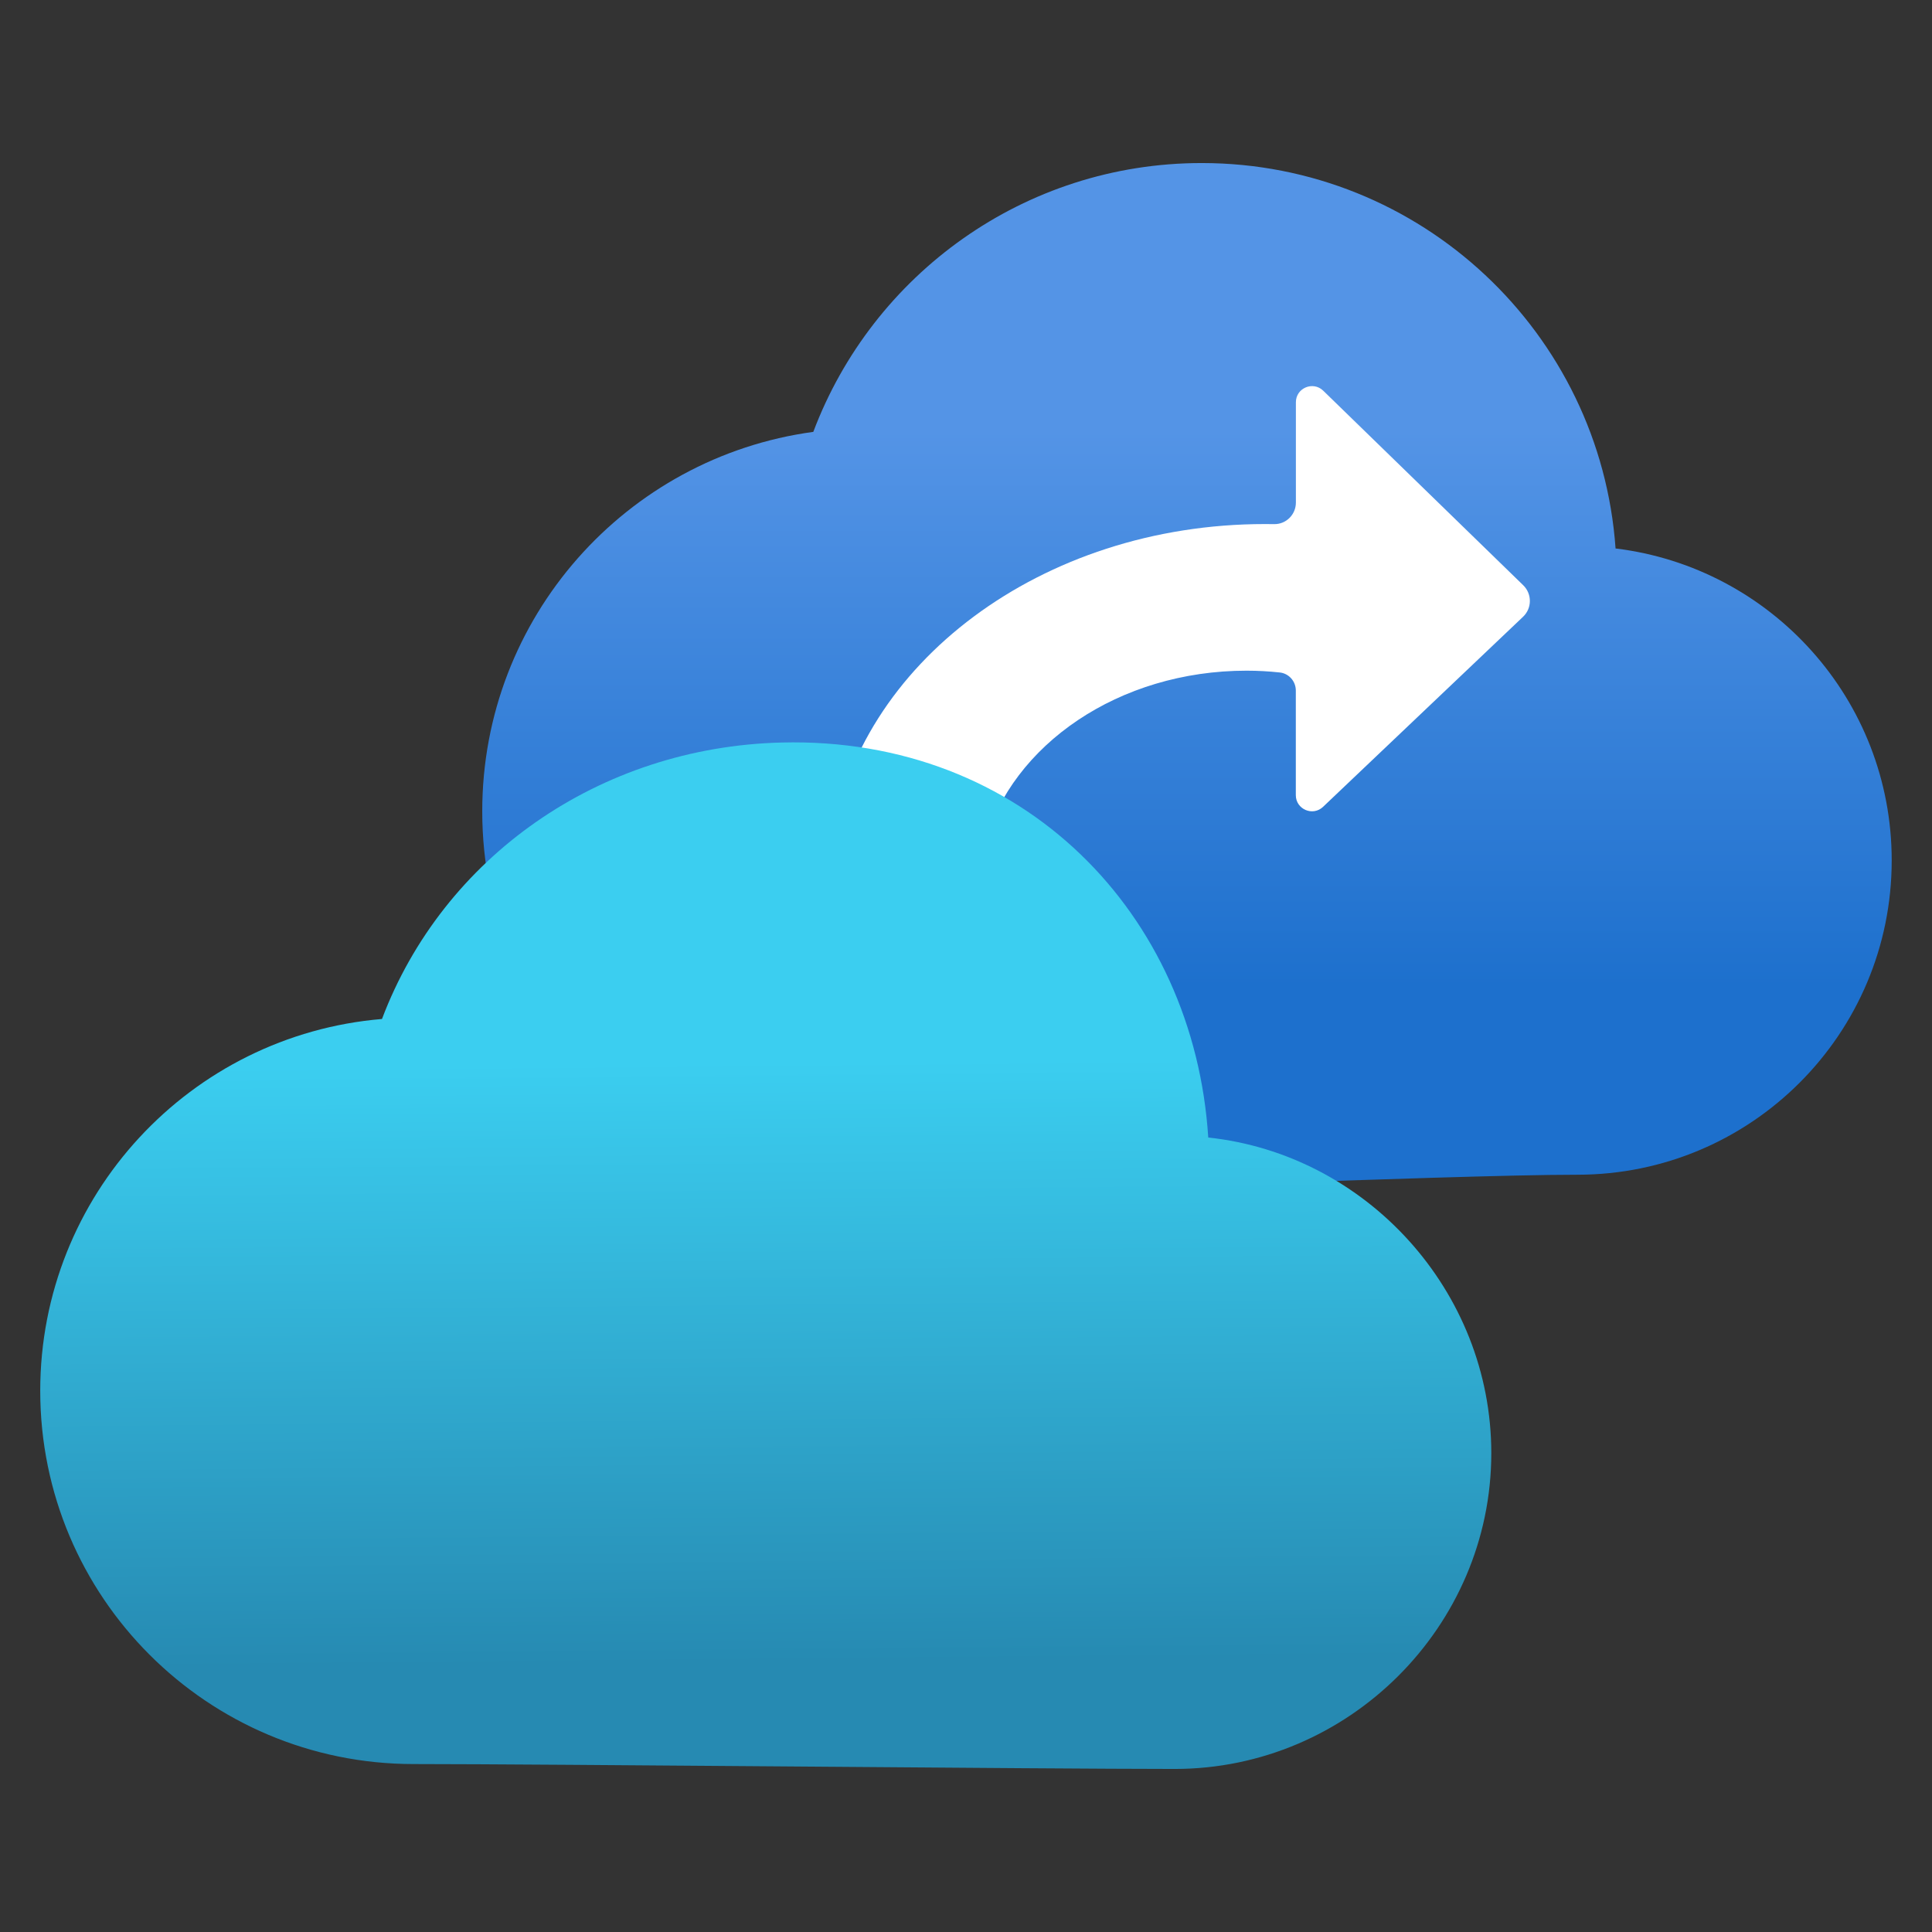
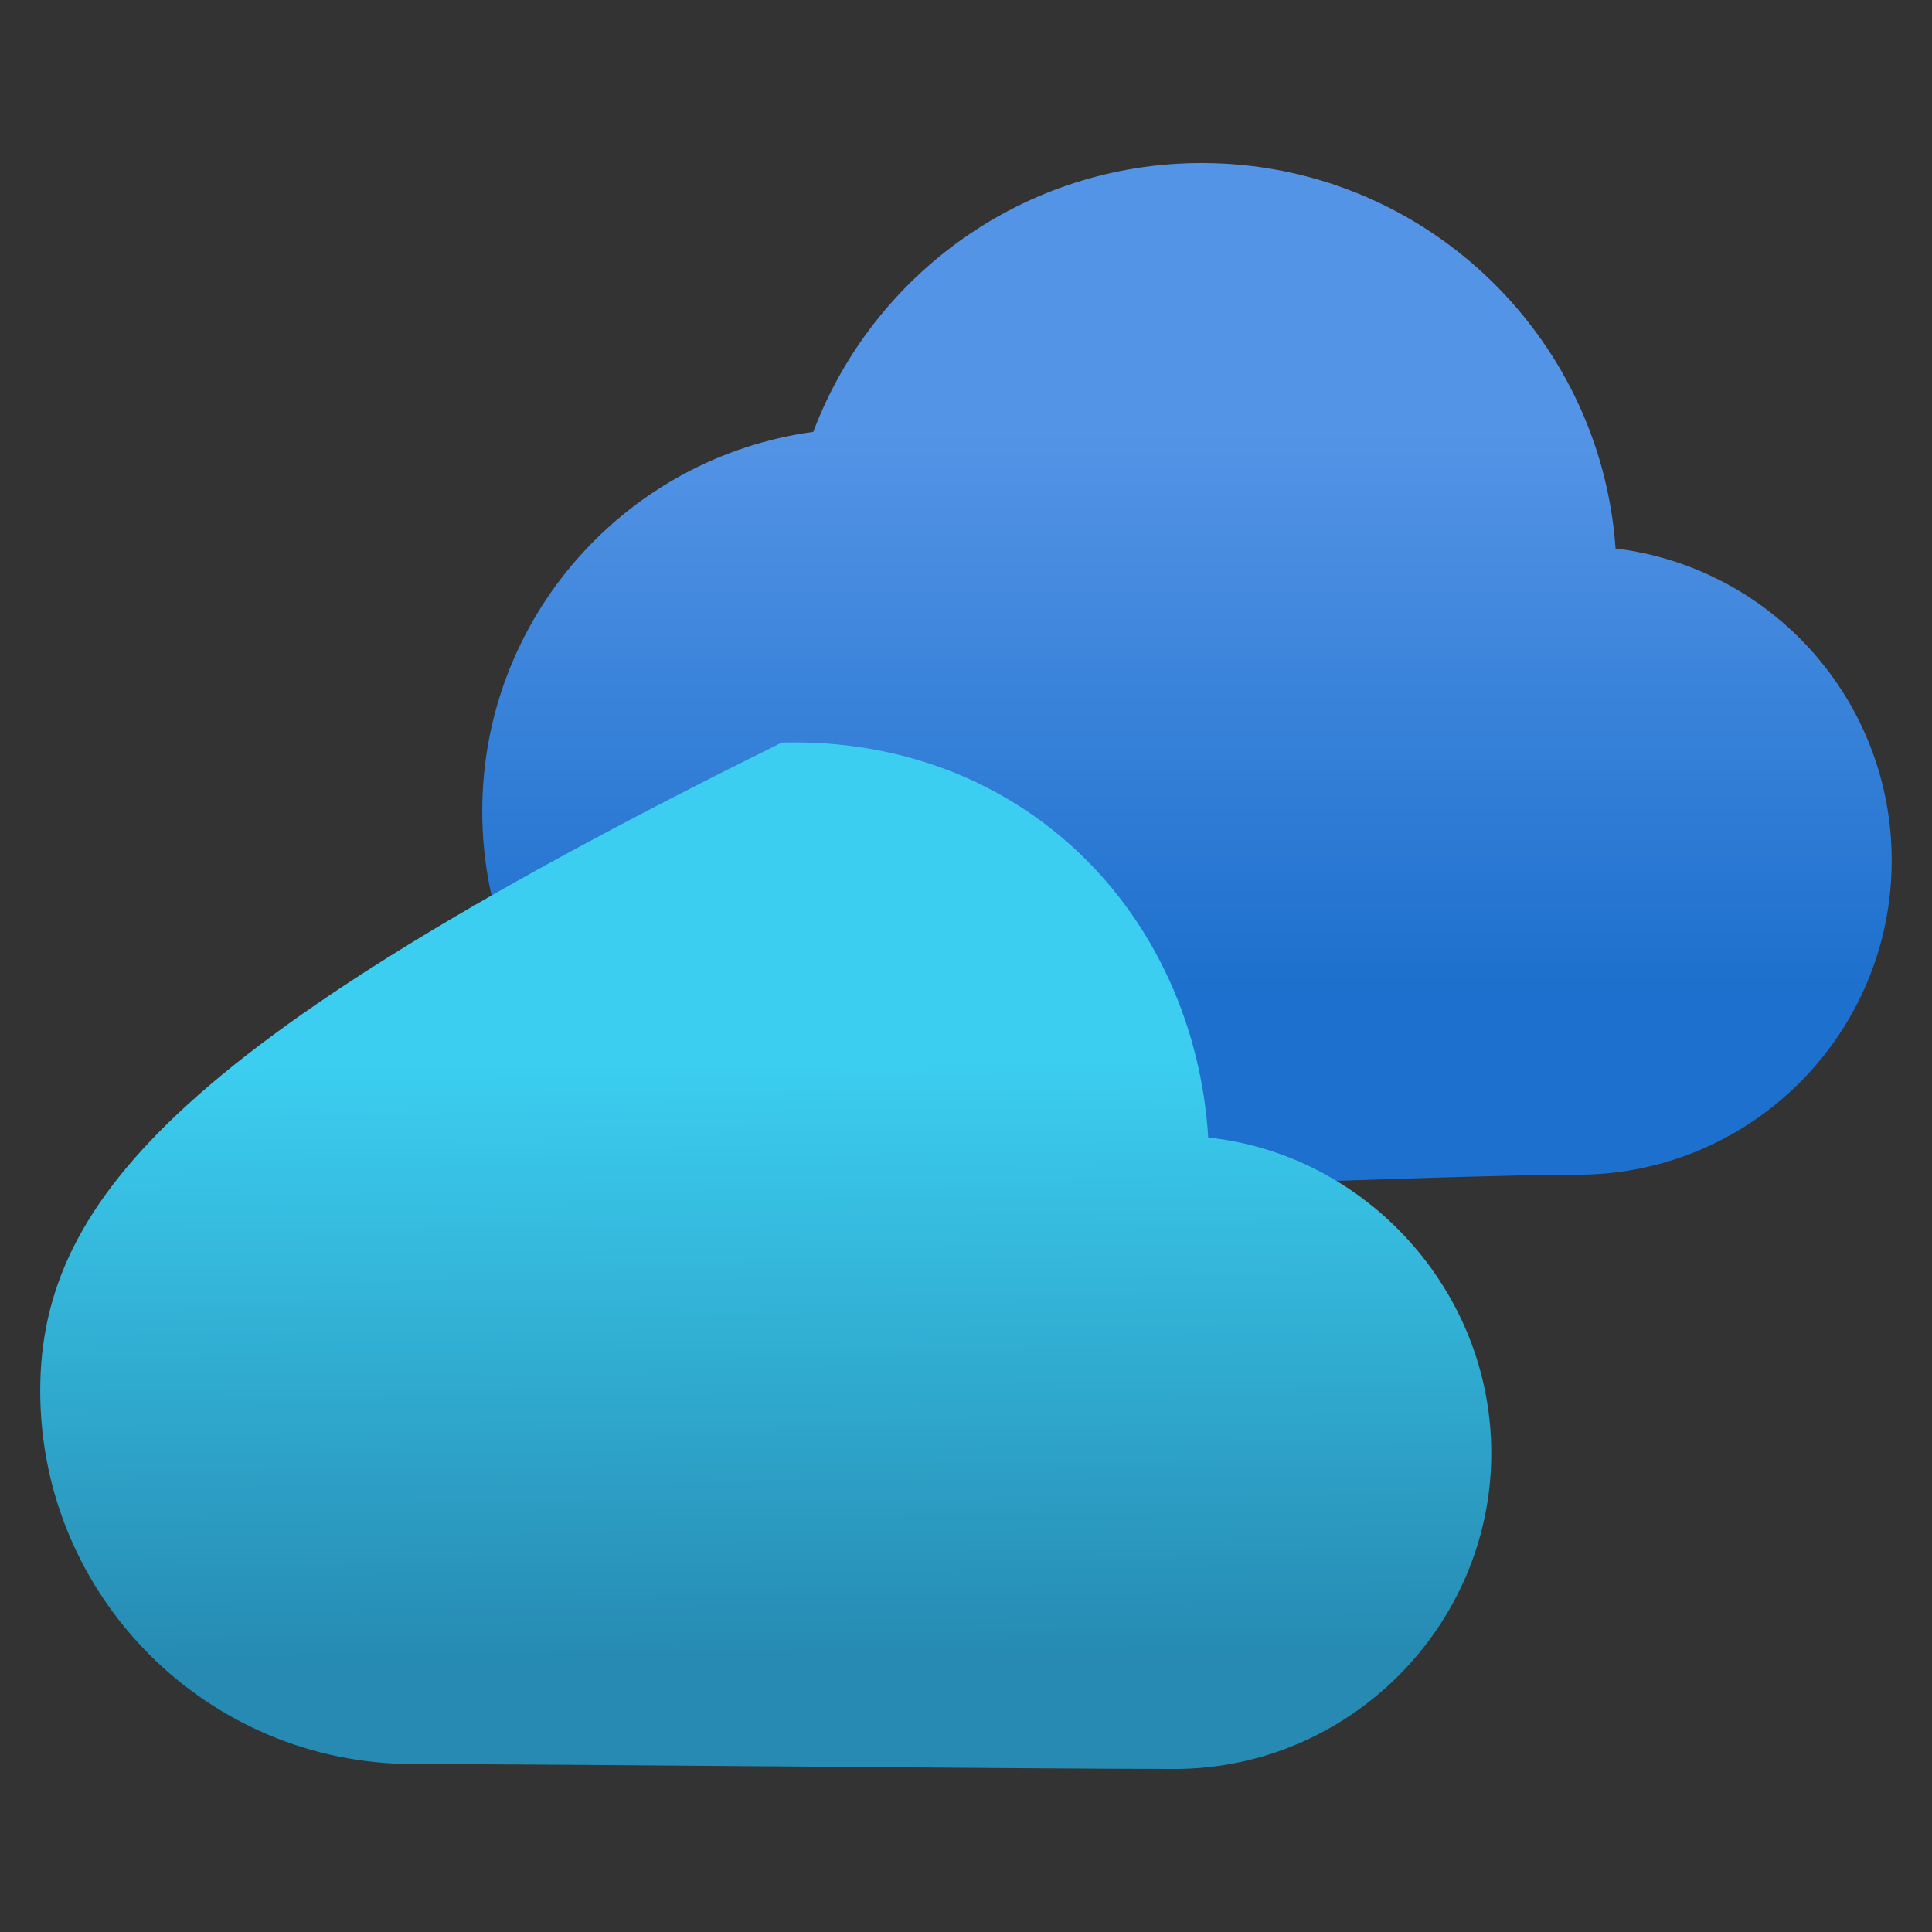
<svg xmlns="http://www.w3.org/2000/svg" width="28" height="28" viewBox="0 0 28 28" fill="none">
  <rect x="0" y="0" width="28" height="28" fill="#333333" stroke="none" />
  <g clip-path="url(#clip0_41_21370)">
    <path d="M23.414 7.949C23.194 4.828 20.594 2.363 17.416 2.363C14.84 2.363 12.644 3.983 11.787 6.259C9.077 6.627 6.989 8.948 6.989 11.758C6.989 14.824 9.474 17.31 12.541 17.31C14.654 17.31 20.981 17.025 22.861 17.025C25.377 17.025 27.416 14.986 27.416 12.47C27.416 10.141 25.669 8.222 23.414 7.949Z" fill="url(#paint0_linear_41_21370)" />
-     <path d="M22.076 8.482L19.177 5.662C19.029 5.519 18.781 5.623 18.781 5.83V7.284C18.781 7.458 18.638 7.6 18.465 7.596C18.421 7.596 18.376 7.595 18.332 7.595C15.092 7.595 12.421 9.621 12.043 12.236H14.264C14.665 10.794 16.215 9.72 18.066 9.72C18.229 9.72 18.389 9.729 18.547 9.746C18.68 9.76 18.78 9.874 18.78 10.008V11.524C18.78 11.729 19.026 11.835 19.175 11.693L22.073 8.939C22.204 8.815 22.205 8.608 22.076 8.482Z" fill="white" />
-     <path d="M17.511 16.486C17.305 13.253 14.834 10.675 11.331 10.761C8.681 10.826 6.42 12.427 5.536 14.768C2.762 15 0.583 17.323 0.583 20.157C0.583 23.144 3.005 25.566 5.993 25.566C7.897 25.566 15.176 25.637 17.025 25.637C19.541 25.637 21.613 23.575 21.613 21.06C21.613 18.708 19.799 16.729 17.511 16.486Z" fill="url(#paint1_linear_41_21370)" />
+     <path d="M17.511 16.486C17.305 13.253 14.834 10.675 11.331 10.761C2.762 15 0.583 17.323 0.583 20.157C0.583 23.144 3.005 25.566 5.993 25.566C7.897 25.566 15.176 25.637 17.025 25.637C19.541 25.637 21.613 23.575 21.613 21.06C21.613 18.708 19.799 16.729 17.511 16.486Z" fill="url(#paint1_linear_41_21370)" />
  </g>
  <defs>
    <linearGradient id="paint0_linear_41_21370" x1="17.203" y1="6.237" x2="17.203" y2="14.307" gradientUnits="userSpaceOnUse">
      <stop stop-color="#5494E6" />
      <stop offset="1" stop-color="#1D70CD" />
    </linearGradient>
    <linearGradient id="paint1_linear_41_21370" x1="11.05" y1="15.386" x2="11.131" y2="24.102" gradientUnits="userSpaceOnUse">
      <stop stop-color="#3BCEF0" />
      <stop offset="1" stop-color="#268AB2" />
    </linearGradient>
    <clipPath id="clip0_41_21370">
      <rect width="28" height="28" fill="white" />
    </clipPath>
  </defs>
</svg>